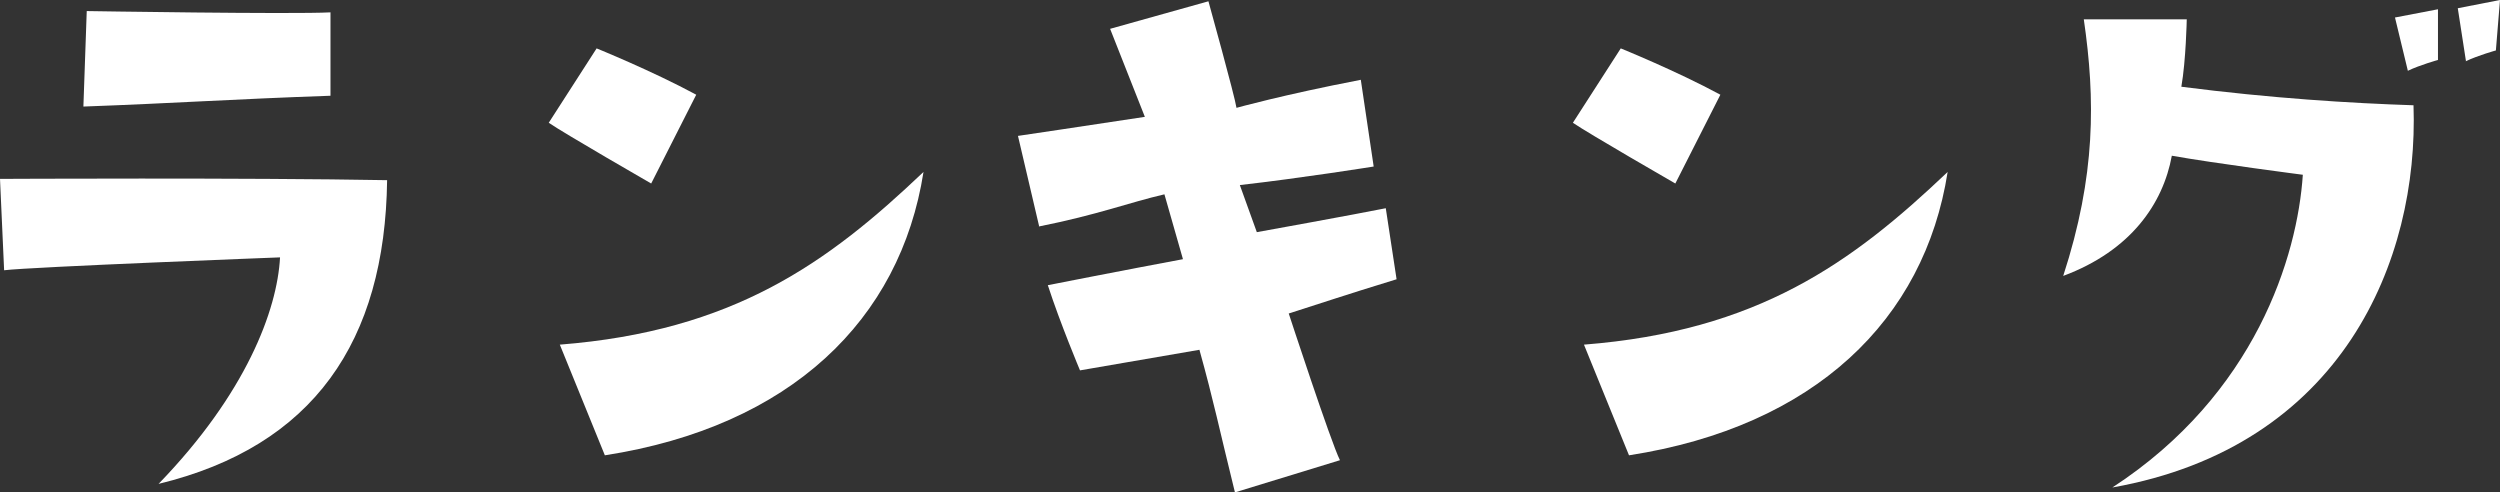
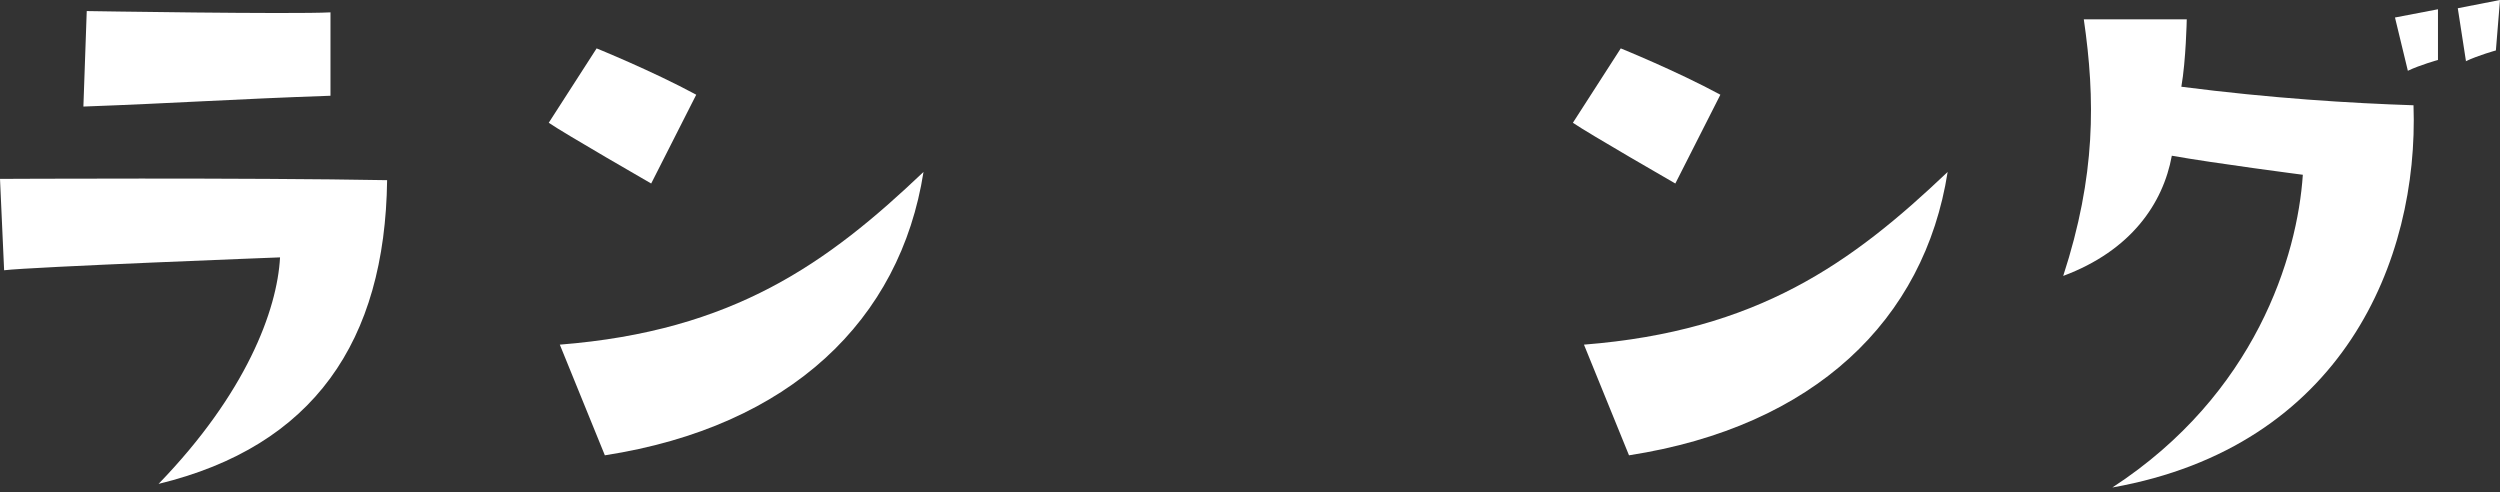
<svg xmlns="http://www.w3.org/2000/svg" id="_レイヤー_2" data-name="レイヤー 2" viewBox="0 0 97.13 19.12">
  <rect x="0" y="0" width="97.13" height="19.12" fill="#333333" stroke="none" />
  <defs>
    <style>
      .cls-1 {
        fill: #fff;
      }
    </style>
  </defs>
  <g id="_レイヤー_2-2" data-name="レイヤー 2">
    <g>
      <path class="cls-1" d="M10.87,10s-9.65.37-10.71.5l-.16-3.55s9.63-.05,15.04.05c-.08,6.26-2.86,10.34-8.88,11.8,3.39-3.5,4.61-6.74,4.72-8.8ZM12.84.48v3.24c-3.77.13-6.02.29-9.6.42l.13-3.71s8.01.13,9.47.05Z" />
      <path class="cls-1" d="M25.3,7.13s-3.37-1.94-3.98-2.36l1.86-2.89s2.17.88,3.87,1.8l-1.75,3.45ZM21.75,13.39c6.74-.53,10.4-3.16,14.13-6.71-.9,5.75-5.17,9.89-12.38,11.01l-1.75-4.3Z" />
-       <path class="cls-1" d="M40.37,8.78l-.82-3.5s2.84-.42,4.93-.74l-1.35-3.42L46.95.05s1.03,3.71,1.09,4.14c0,0,1.78-.5,4.83-1.09l.5,3.37s-2.81.45-5.2.72l.66,1.83s3.82-.69,5.01-.93l.42,2.76c-2.15.66-2.68.85-4.19,1.33,0,0,1.64,5.01,1.99,5.7l-4.08,1.25c-.61-2.47-.82-3.53-1.38-5.54l-4.64.8s-.77-1.83-1.25-3.31c0,0,3.1-.61,5.25-1.01l-.72-2.52c-1.38.32-2.57.79-4.88,1.25Z" />
      <path class="cls-1" d="M65.09,7.13s-3.37-1.94-3.98-2.36l1.86-2.89s2.17.88,3.87,1.8l-1.75,3.45ZM61.54,13.39c6.74-.53,10.4-3.16,14.13-6.71-.9,5.75-5.17,9.89-12.38,11.01l-1.75-4.3Z" />
      <path class="cls-1" d="M89.47,6.79s-3.47-.45-5.09-.74c-.34,1.86-1.59,3.69-4.22,4.67,1.27-3.9,1.25-6.87.8-9.97h4s-.03,1.59-.21,2.62c3.5.45,6.58.64,9.02.72.21,6.02-2.76,13.26-11.7,14.85,5.57-3.63,7.19-8.99,7.4-12.15ZM94.72,2.33s-.69.19-1.17.42l-.5-2.07,1.67-.32v1.96ZM95.81,2.39l-.32-2.07,1.64-.32-.16,1.96s-.69.19-1.17.42Z" />
    </g>
  </g>
</svg>